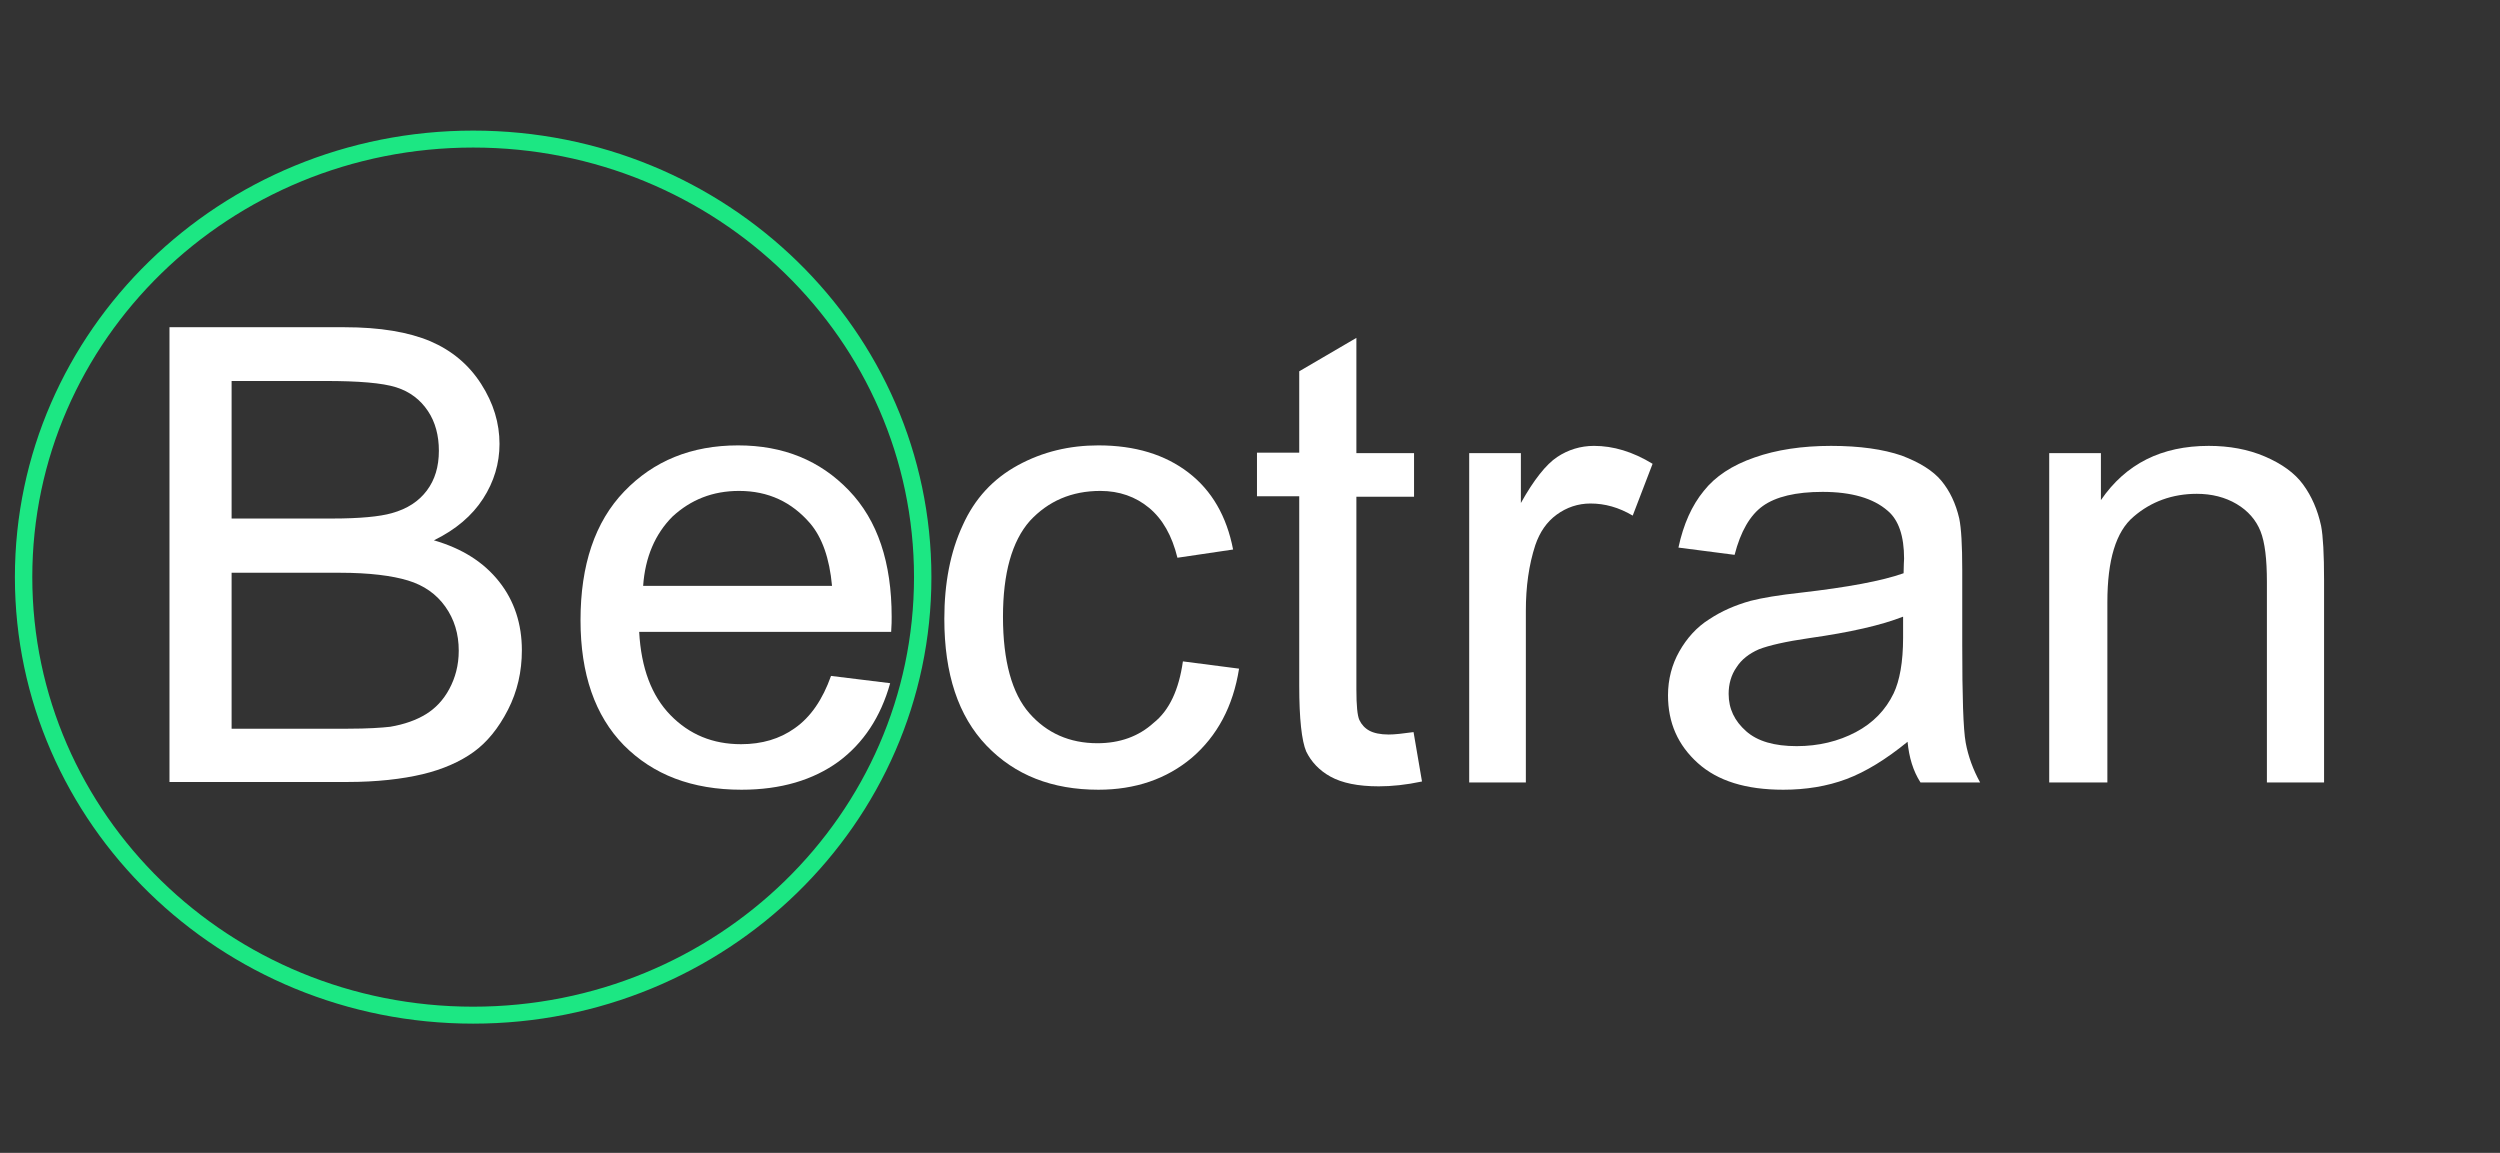
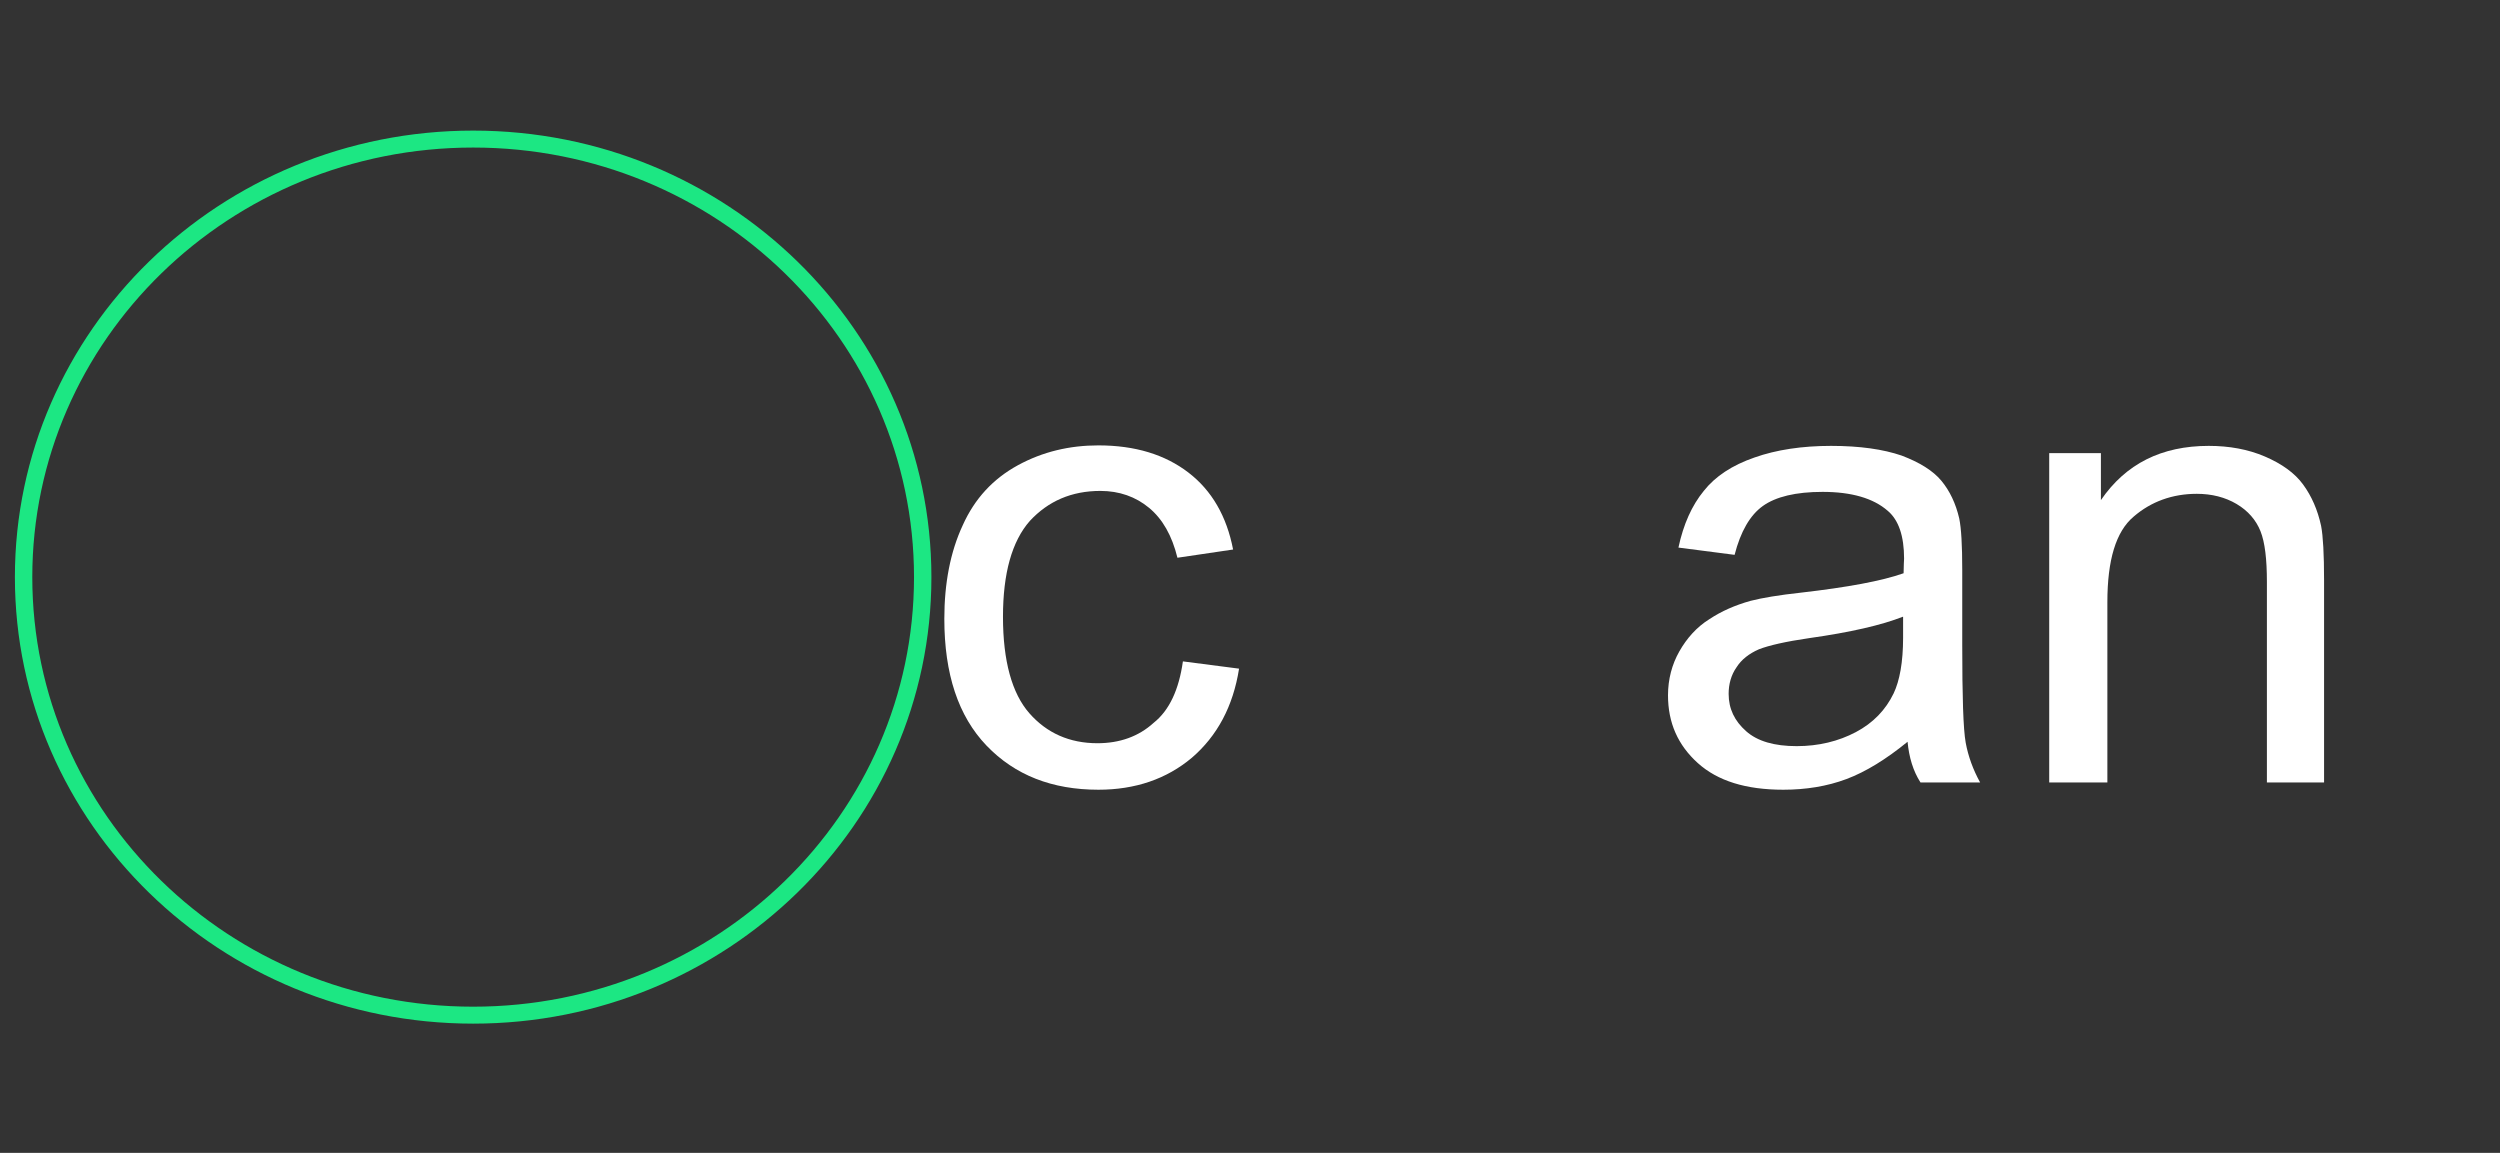
<svg xmlns="http://www.w3.org/2000/svg" width="193" height="89" viewBox="0 0 193 89" fill="none">
  <rect x="0" y="0" width="193" height="89" fill="#333333" stroke="none" />
-   <path d="M13.084 60.406V25.262H26.59C29.353 25.262 31.54 25.636 33.228 26.346C34.878 27.057 36.183 28.141 37.142 29.636C38.101 31.132 38.562 32.665 38.562 34.272C38.562 35.768 38.14 37.189 37.295 38.497C36.451 39.806 35.185 40.89 33.497 41.712C35.684 42.348 37.334 43.395 38.523 44.89C39.713 46.386 40.288 48.181 40.288 50.199C40.288 51.844 39.943 53.377 39.214 54.798C38.485 56.219 37.602 57.303 36.566 58.051C35.531 58.798 34.188 59.397 32.614 59.771C31.041 60.144 29.084 60.369 26.82 60.369H13.084V60.406ZM17.88 40.03H25.669C27.78 40.03 29.314 39.88 30.235 39.619C31.463 39.282 32.346 38.684 32.96 37.861C33.574 37.039 33.881 36.029 33.881 34.796C33.881 33.637 33.612 32.59 33.036 31.73C32.461 30.87 31.655 30.235 30.581 29.898C29.506 29.561 27.703 29.412 25.094 29.412H17.88V40.03ZM17.88 56.256H26.859C28.394 56.256 29.468 56.181 30.12 56.107C31.233 55.92 32.154 55.583 32.883 55.135C33.612 54.686 34.226 54.05 34.686 53.19C35.147 52.331 35.415 51.358 35.415 50.237C35.415 48.928 35.07 47.807 34.379 46.834C33.689 45.862 32.73 45.19 31.502 44.816C30.274 44.442 28.509 44.217 26.245 44.217H17.88V56.256Z" fill="white" />
-   <path d="M64.155 52.181L68.721 52.742C67.992 55.359 66.649 57.377 64.731 58.798C62.774 60.219 60.28 60.967 57.248 60.967C53.411 60.967 50.418 59.808 48.155 57.527C45.929 55.246 44.816 52.031 44.816 47.881C44.816 43.619 45.929 40.291 48.193 37.936C50.457 35.581 53.373 34.384 56.98 34.384C60.471 34.384 63.311 35.543 65.536 37.861C67.762 40.179 68.836 43.432 68.836 47.619C68.836 47.881 68.836 48.255 68.798 48.778H49.344C49.498 51.583 50.303 53.714 51.761 55.209C53.219 56.705 55.023 57.452 57.21 57.452C58.822 57.452 60.203 57.041 61.354 56.218C62.582 55.359 63.503 54.013 64.155 52.181ZM49.651 45.227H64.232C64.04 43.096 63.464 41.488 62.543 40.404C61.124 38.759 59.32 37.899 57.056 37.899C55.023 37.899 53.335 38.572 51.915 39.88C50.572 41.226 49.804 43.021 49.651 45.227Z" fill="white" />
  <path d="M91.32 51.059L95.656 51.62C95.195 54.536 93.968 56.817 92.011 58.499C90.054 60.144 87.636 60.967 84.797 60.967C81.229 60.967 78.351 59.845 76.164 57.565C73.977 55.284 72.902 52.031 72.902 47.769C72.902 45.04 73.363 42.609 74.322 40.553C75.243 38.497 76.663 36.964 78.581 35.917C80.5 34.87 82.572 34.384 84.797 34.384C87.636 34.384 89.939 35.095 91.742 36.478C93.546 37.861 94.697 39.843 95.195 42.423L90.898 43.058C90.476 41.338 89.747 40.067 88.711 39.207C87.675 38.347 86.409 37.899 84.951 37.899C82.725 37.899 80.922 38.684 79.502 40.217C78.121 41.787 77.43 44.255 77.43 47.619C77.43 51.022 78.121 53.527 79.464 55.059C80.807 56.592 82.572 57.377 84.72 57.377C86.447 57.377 87.905 56.854 89.056 55.807C90.284 54.835 91.013 53.227 91.32 51.059Z" fill="white" />
-   <path d="M109.126 56.518L109.778 60.331C108.55 60.593 107.437 60.705 106.44 60.705C104.828 60.705 103.6 60.444 102.718 59.958C101.835 59.471 101.221 58.798 100.838 58.013C100.492 57.191 100.301 55.508 100.301 52.929V38.31H97.039V34.945H100.301V28.664L104.713 26.084V34.983H109.164V38.348H104.713V53.228C104.713 54.462 104.79 55.247 104.943 55.583C105.097 55.92 105.365 56.219 105.711 56.406C106.056 56.593 106.555 56.705 107.207 56.705C107.668 56.705 108.32 56.63 109.126 56.518Z" fill="white" />
-   <path d="M113.422 60.406V34.982H117.412V38.833C118.41 37.039 119.369 35.842 120.213 35.282C121.058 34.721 122.017 34.422 123.053 34.422C124.549 34.422 126.046 34.87 127.58 35.805L126.046 39.805C124.971 39.17 123.897 38.871 122.784 38.871C121.825 38.871 120.942 39.17 120.175 39.731C119.408 40.291 118.87 41.077 118.525 42.086C118.026 43.619 117.796 45.301 117.796 47.133V60.406H113.422Z" fill="white" />
  <path d="M147.264 57.265C145.614 58.611 144.041 59.583 142.544 60.144C141.048 60.705 139.398 60.967 137.671 60.967C134.794 60.967 132.607 60.294 131.072 58.91C129.537 57.527 128.77 55.807 128.77 53.676C128.77 52.442 129.076 51.283 129.652 50.274C130.228 49.264 130.995 48.404 131.954 47.806C132.913 47.171 133.949 46.722 135.139 46.386C136.021 46.161 137.326 45.937 139.053 45.75C142.621 45.339 145.269 44.853 146.957 44.255C146.957 43.656 146.995 43.282 146.995 43.133C146.995 41.376 146.573 40.142 145.729 39.431C144.616 38.459 142.928 37.973 140.703 37.973C138.631 37.973 137.096 38.347 136.098 39.058C135.101 39.768 134.372 41.039 133.911 42.834L129.575 42.273C129.959 40.478 130.611 39.02 131.532 37.899C132.415 36.777 133.719 35.917 135.446 35.319C137.134 34.721 139.129 34.422 141.355 34.422C143.58 34.422 145.384 34.683 146.803 35.169C148.185 35.693 149.221 36.328 149.873 37.114C150.525 37.899 150.986 38.871 151.254 40.03C151.408 40.778 151.485 42.086 151.485 43.993V49.751C151.485 53.751 151.561 56.293 151.753 57.34C151.945 58.387 152.329 59.434 152.866 60.406H148.262C147.686 59.509 147.379 58.462 147.264 57.265ZM146.88 47.619C145.269 48.255 142.851 48.816 139.667 49.264C137.863 49.526 136.559 49.825 135.791 50.124C135.024 50.461 134.448 50.91 134.065 51.508C133.643 52.106 133.451 52.816 133.451 53.564C133.451 54.723 133.911 55.658 134.794 56.443C135.676 57.228 136.981 57.602 138.707 57.602C140.396 57.602 141.93 57.228 143.273 56.518C144.616 55.807 145.576 54.798 146.19 53.527C146.65 52.554 146.919 51.134 146.919 49.227V47.619H146.88Z" fill="white" />
  <path d="M158.199 60.406V34.982H162.19V38.609C164.108 35.805 166.871 34.422 170.516 34.422C172.089 34.422 173.547 34.683 174.852 35.244C176.156 35.805 177.154 36.515 177.806 37.413C178.459 38.31 178.919 39.357 179.188 40.591C179.341 41.376 179.418 42.796 179.418 44.778V60.406H175.005V44.928C175.005 43.17 174.852 41.862 174.507 41.002C174.161 40.142 173.547 39.431 172.665 38.908C171.782 38.385 170.746 38.123 169.595 38.123C167.715 38.123 166.065 38.721 164.722 39.88C163.341 41.039 162.689 43.245 162.689 46.498V60.406H158.199Z" fill="white" />
  <path d="M36.528 10.082C16.997 10.082 1.15 25.523 1.15 44.554C1.15 63.584 16.997 79.025 36.528 79.025C56.058 79.025 71.905 63.584 71.905 44.554C71.905 25.523 56.096 10.082 36.528 10.082ZM36.528 77.716C17.726 77.716 2.493 62.874 2.493 44.554C2.493 26.234 17.726 11.391 36.528 11.391C55.329 11.391 70.562 26.234 70.562 44.554C70.562 62.874 55.329 77.716 36.528 77.716Z" fill="#1CE783" />
</svg>